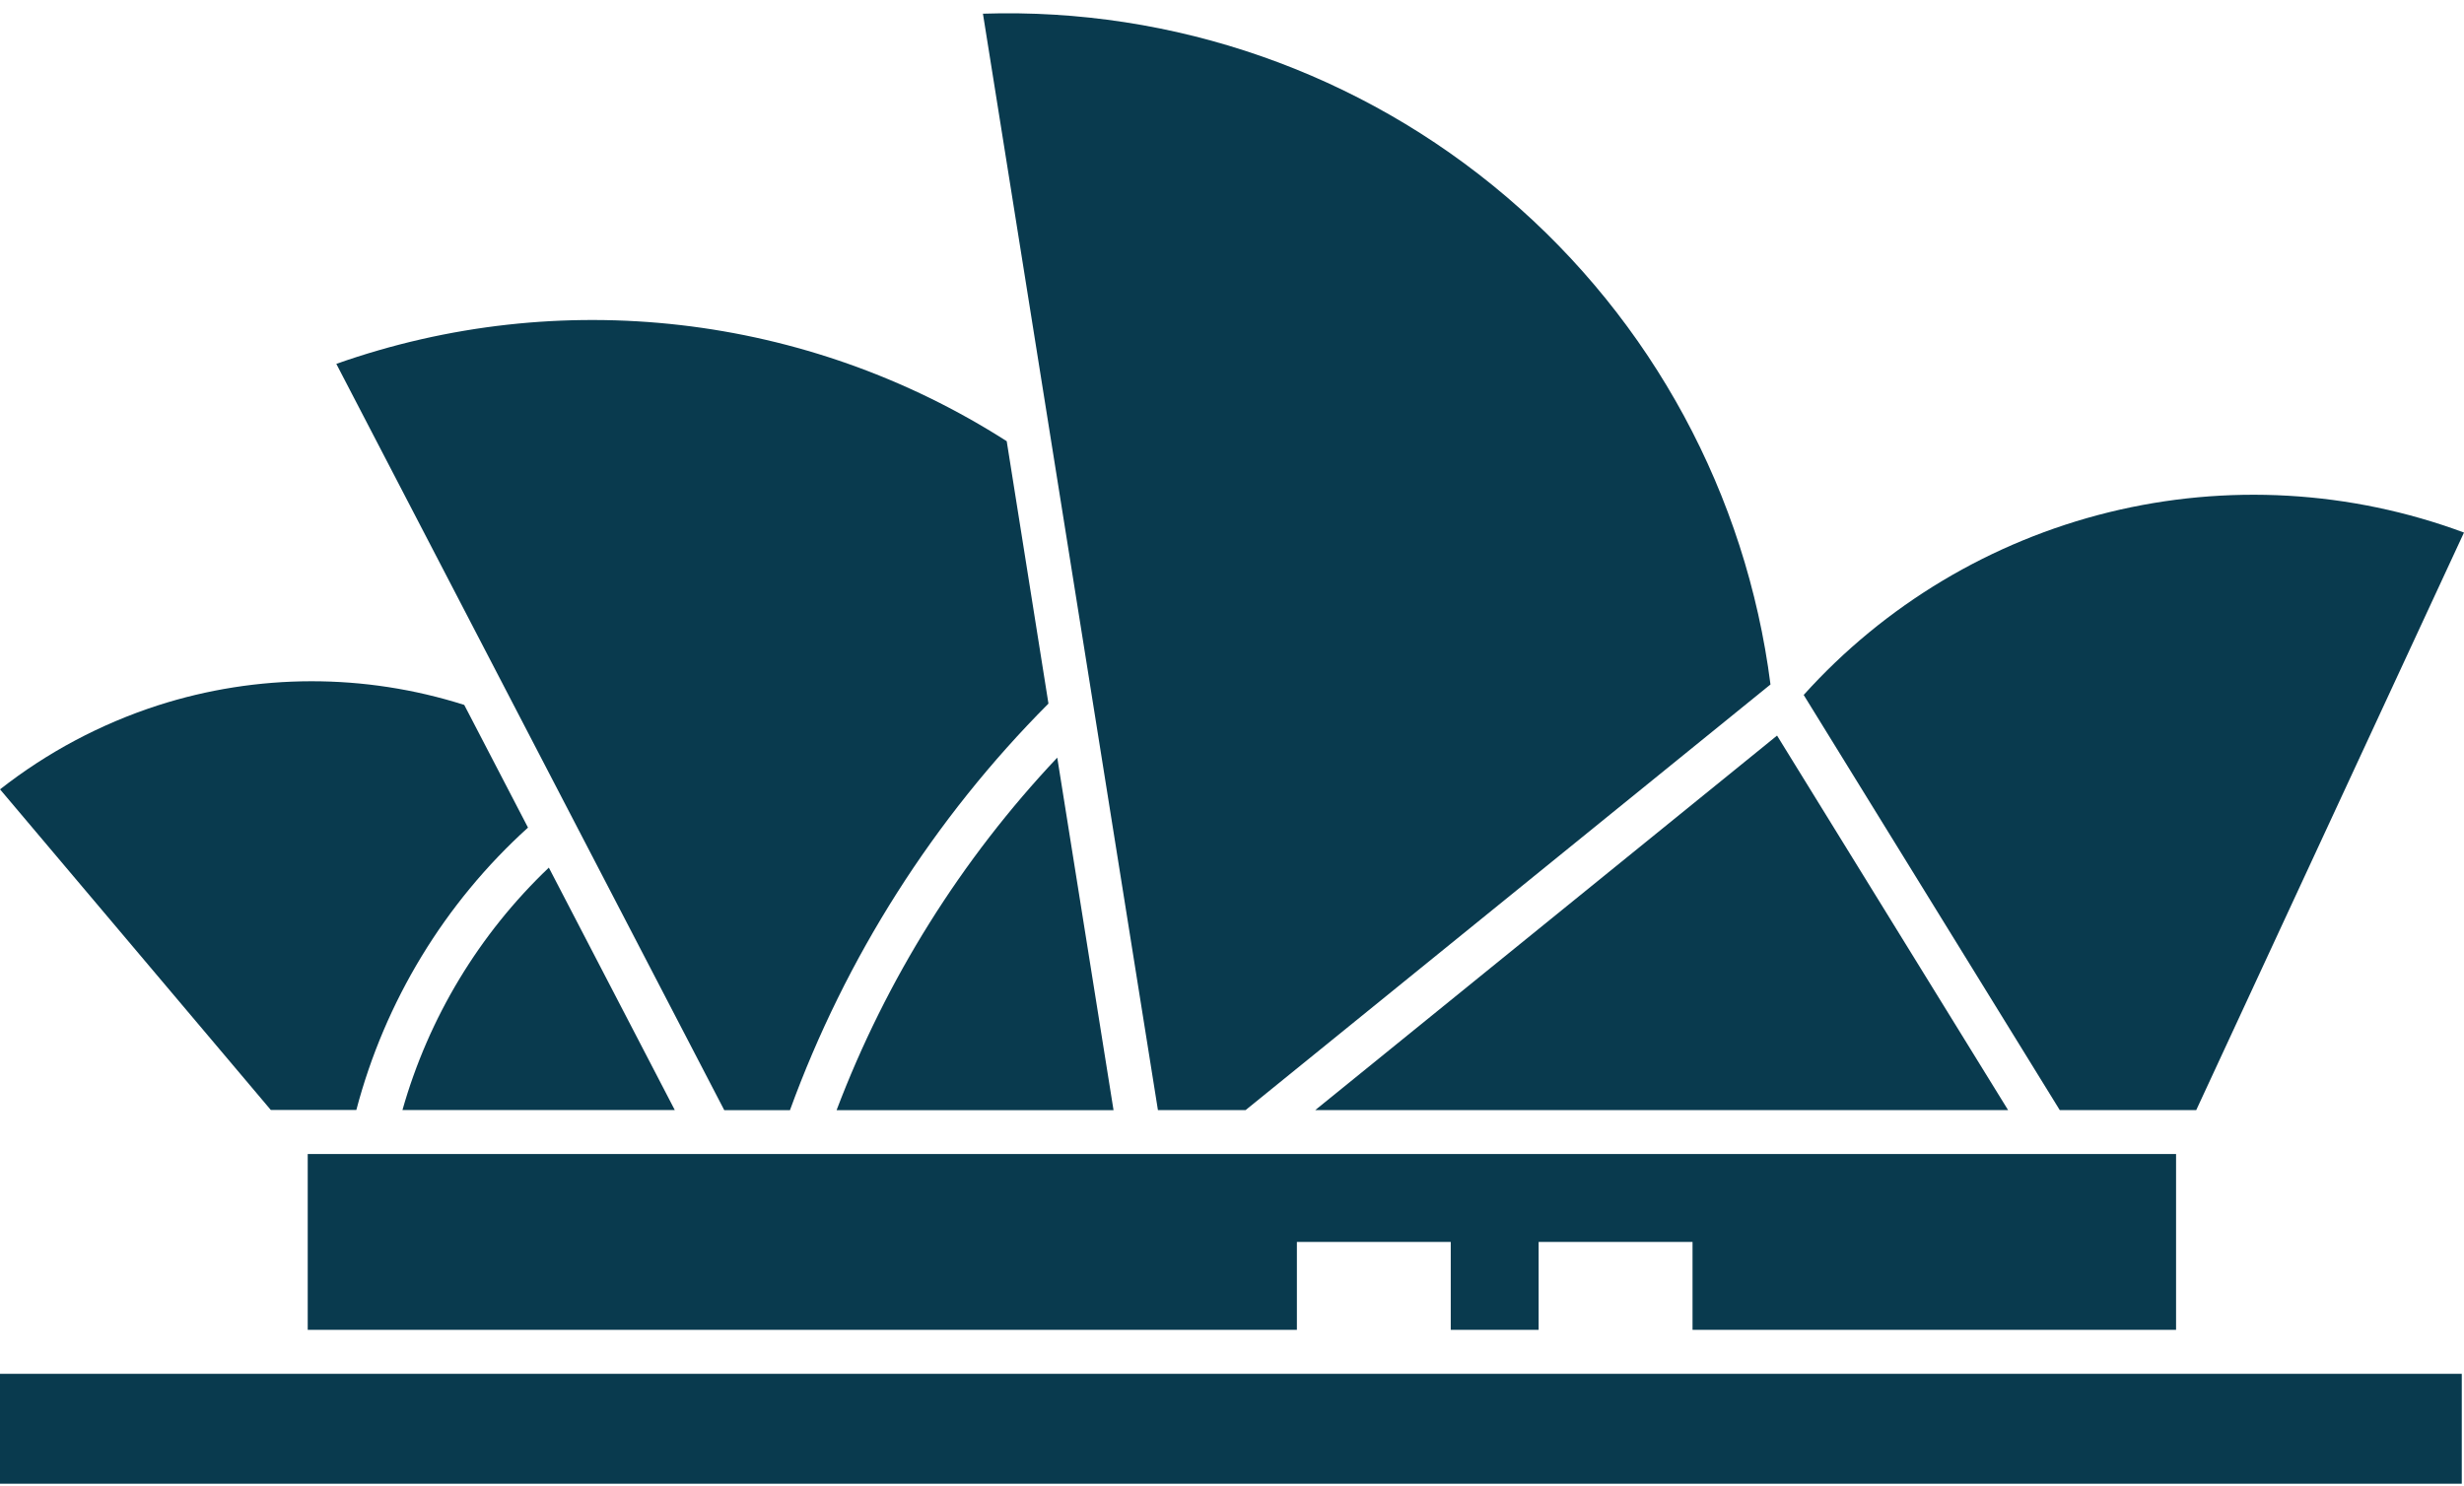
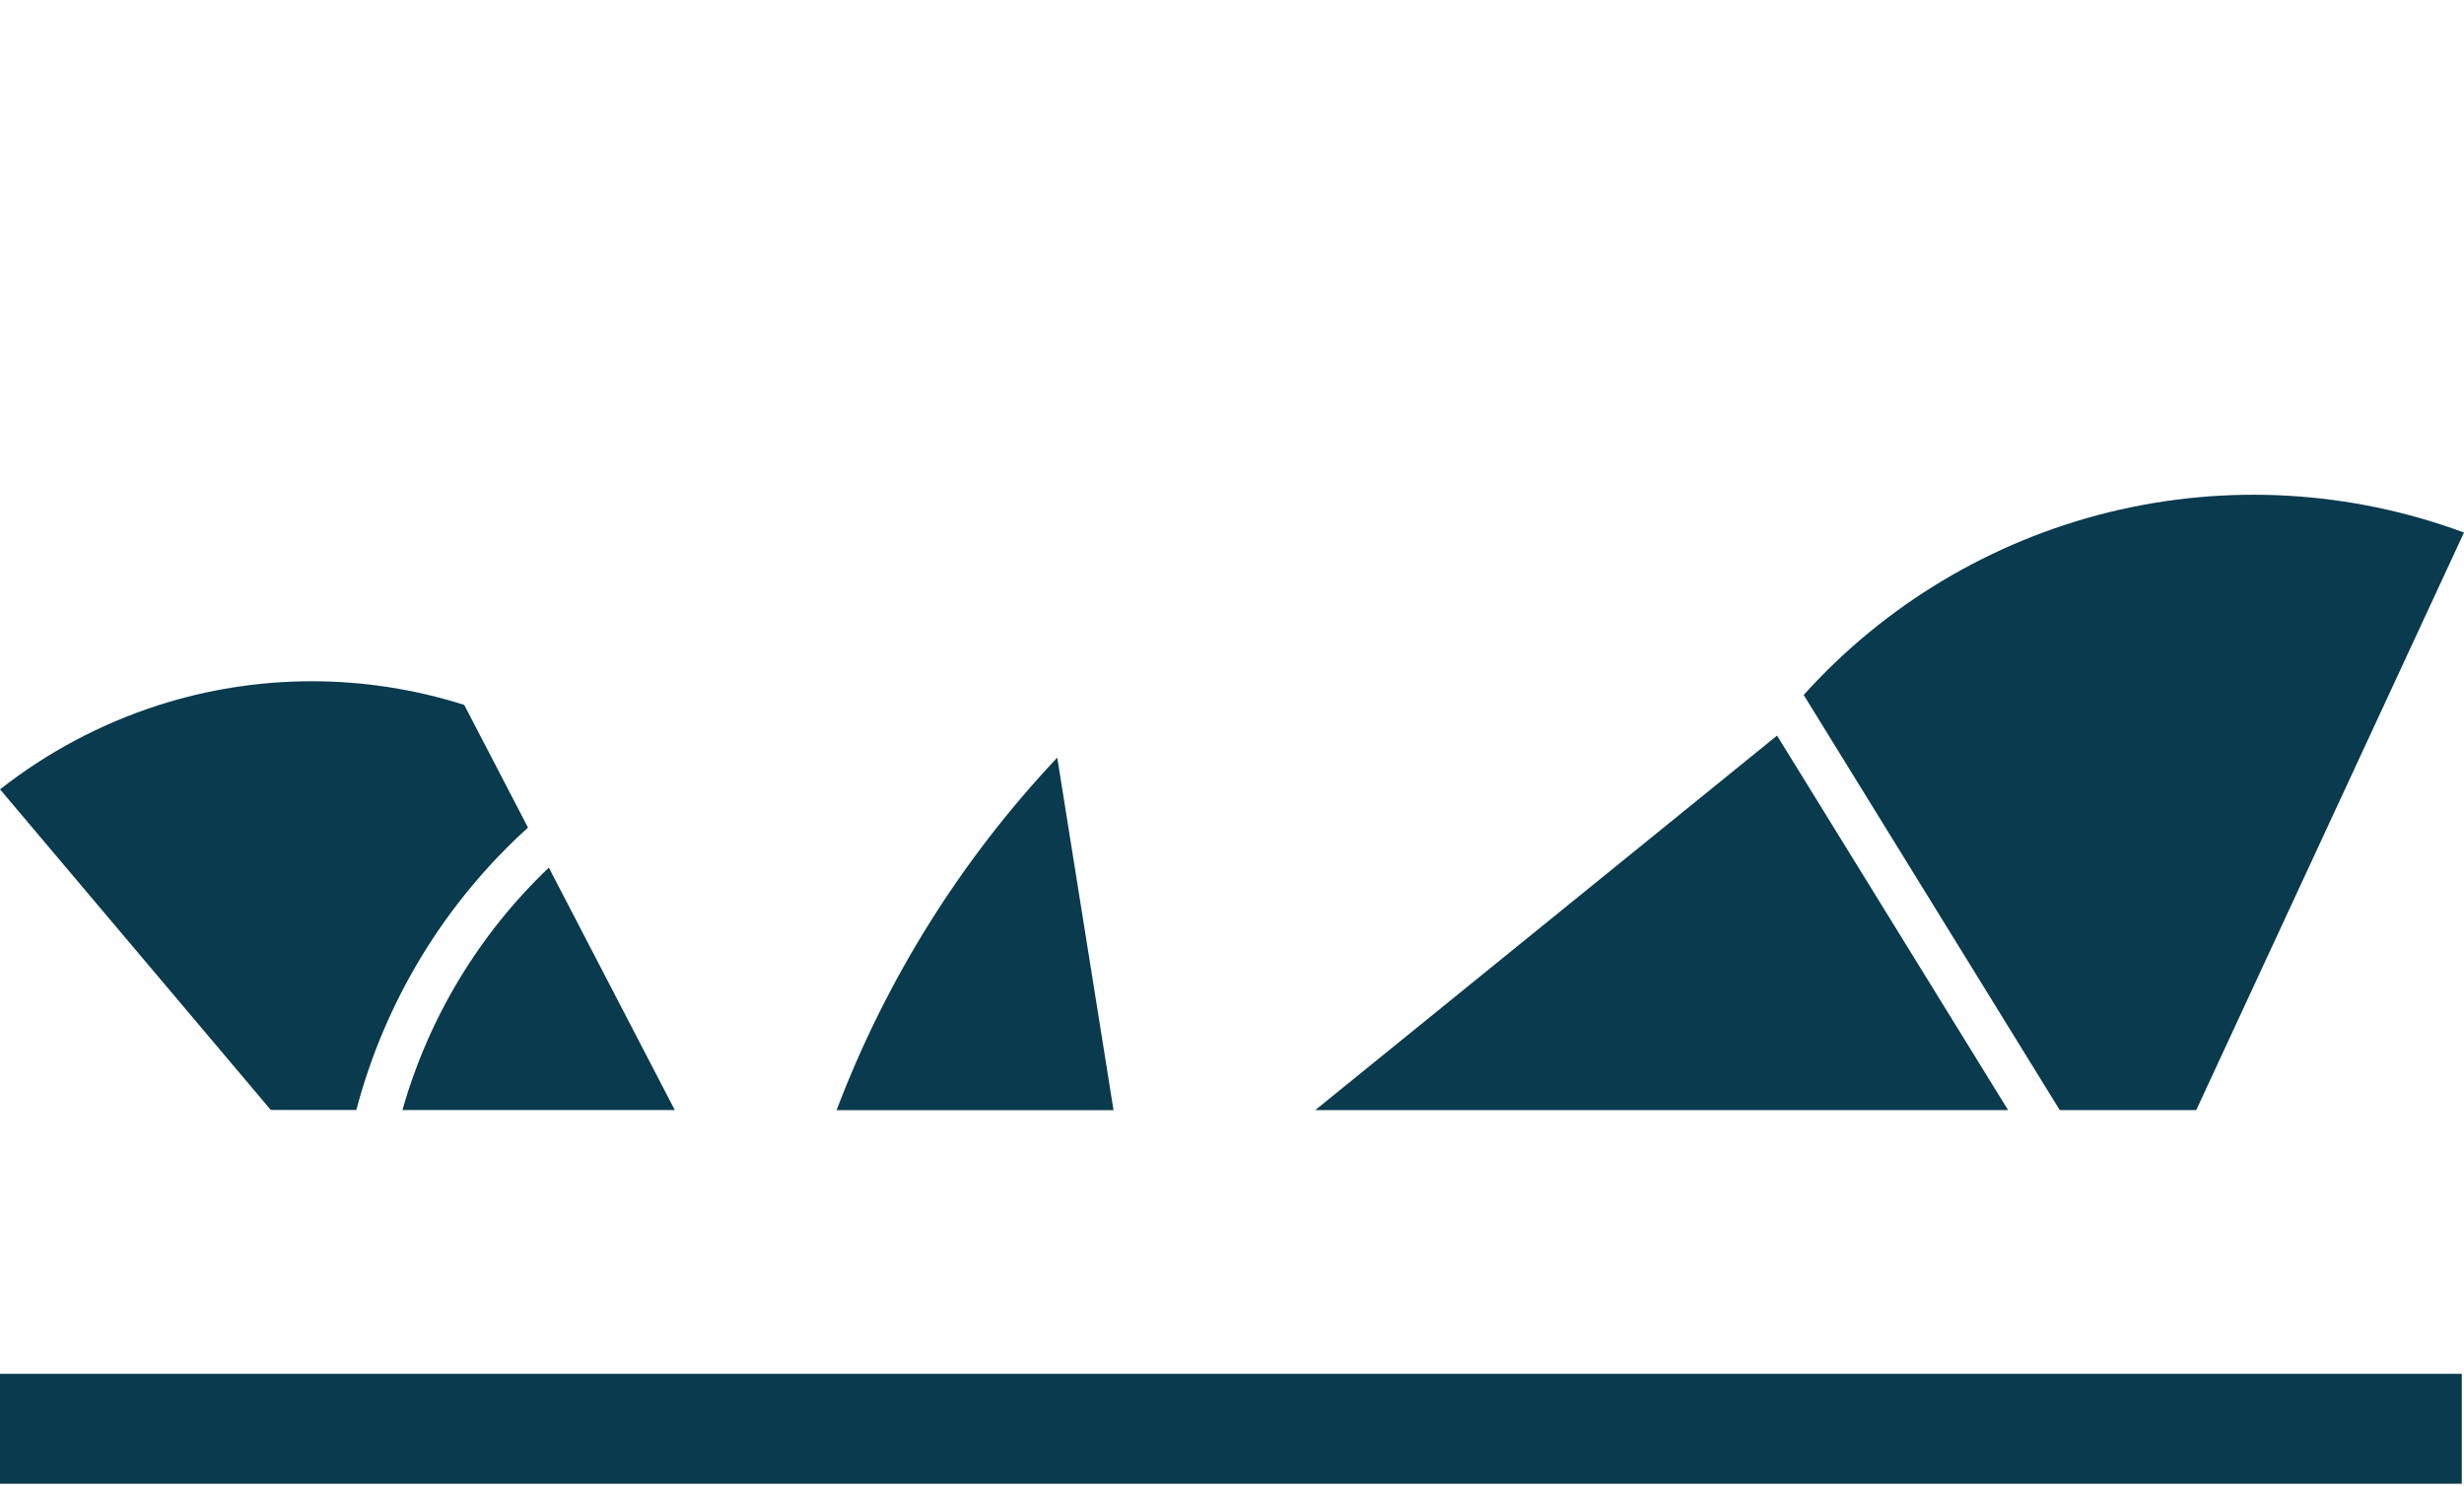
<svg xmlns="http://www.w3.org/2000/svg" width="63" height="38" viewBox="0 0 63 38" fill="none">
  <path d="M17.253 28.387H10.29C10.96 26.023 12.253 23.882 14.033 22.188L17.253 28.387Z" fill="#093A4E" />
  <path d="M13.5 21.164C11.368 23.094 9.843 25.603 9.111 28.385H6.924L0.001 20.186C1.209 19.238 2.575 18.512 4.036 18.039C6.583 17.22 9.322 17.216 11.87 18.027L13.5 21.164Z" fill="#093A4E" />
  <path d="M63 13.618L56.154 28.388H52.664L46.117 17.772C48.191 15.468 50.91 13.841 53.92 13.1C56.93 12.36 60.093 12.54 63 13.619V13.618Z" fill="#093A4E" />
-   <path d="M26.807 17.993C23.875 20.937 21.62 24.485 20.198 28.39H18.518L8.599 9.305C14.312 7.288 20.636 8.018 25.74 11.283L26.807 17.993Z" fill="#093A4E" />
  <path d="M27.032 19.375L28.471 28.39H21.39C22.659 25.043 24.576 21.979 27.032 19.375Z" fill="#093A4E" />
-   <path d="M45.269 17.503L31.848 28.388H29.606L25.132 0.35C30.021 0.191 34.794 1.861 38.517 5.032C42.241 8.204 44.648 12.65 45.268 17.503L45.269 17.503Z" fill="#093A4E" />
  <path d="M51.343 28.388H33.629C49.798 15.275 44.236 19.784 45.436 18.811L51.343 28.388Z" fill="#093A4E" />
  <path d="M0 35.133H62.943V37.943H0V35.133Z" fill="#093A4E" />
-   <path d="M7.868 29.512V34.008H33.159V31.76H37.093V34.008H39.34V31.76H43.275V34.008H55.638V29.512H7.868Z" fill="#093A4E" />
</svg>